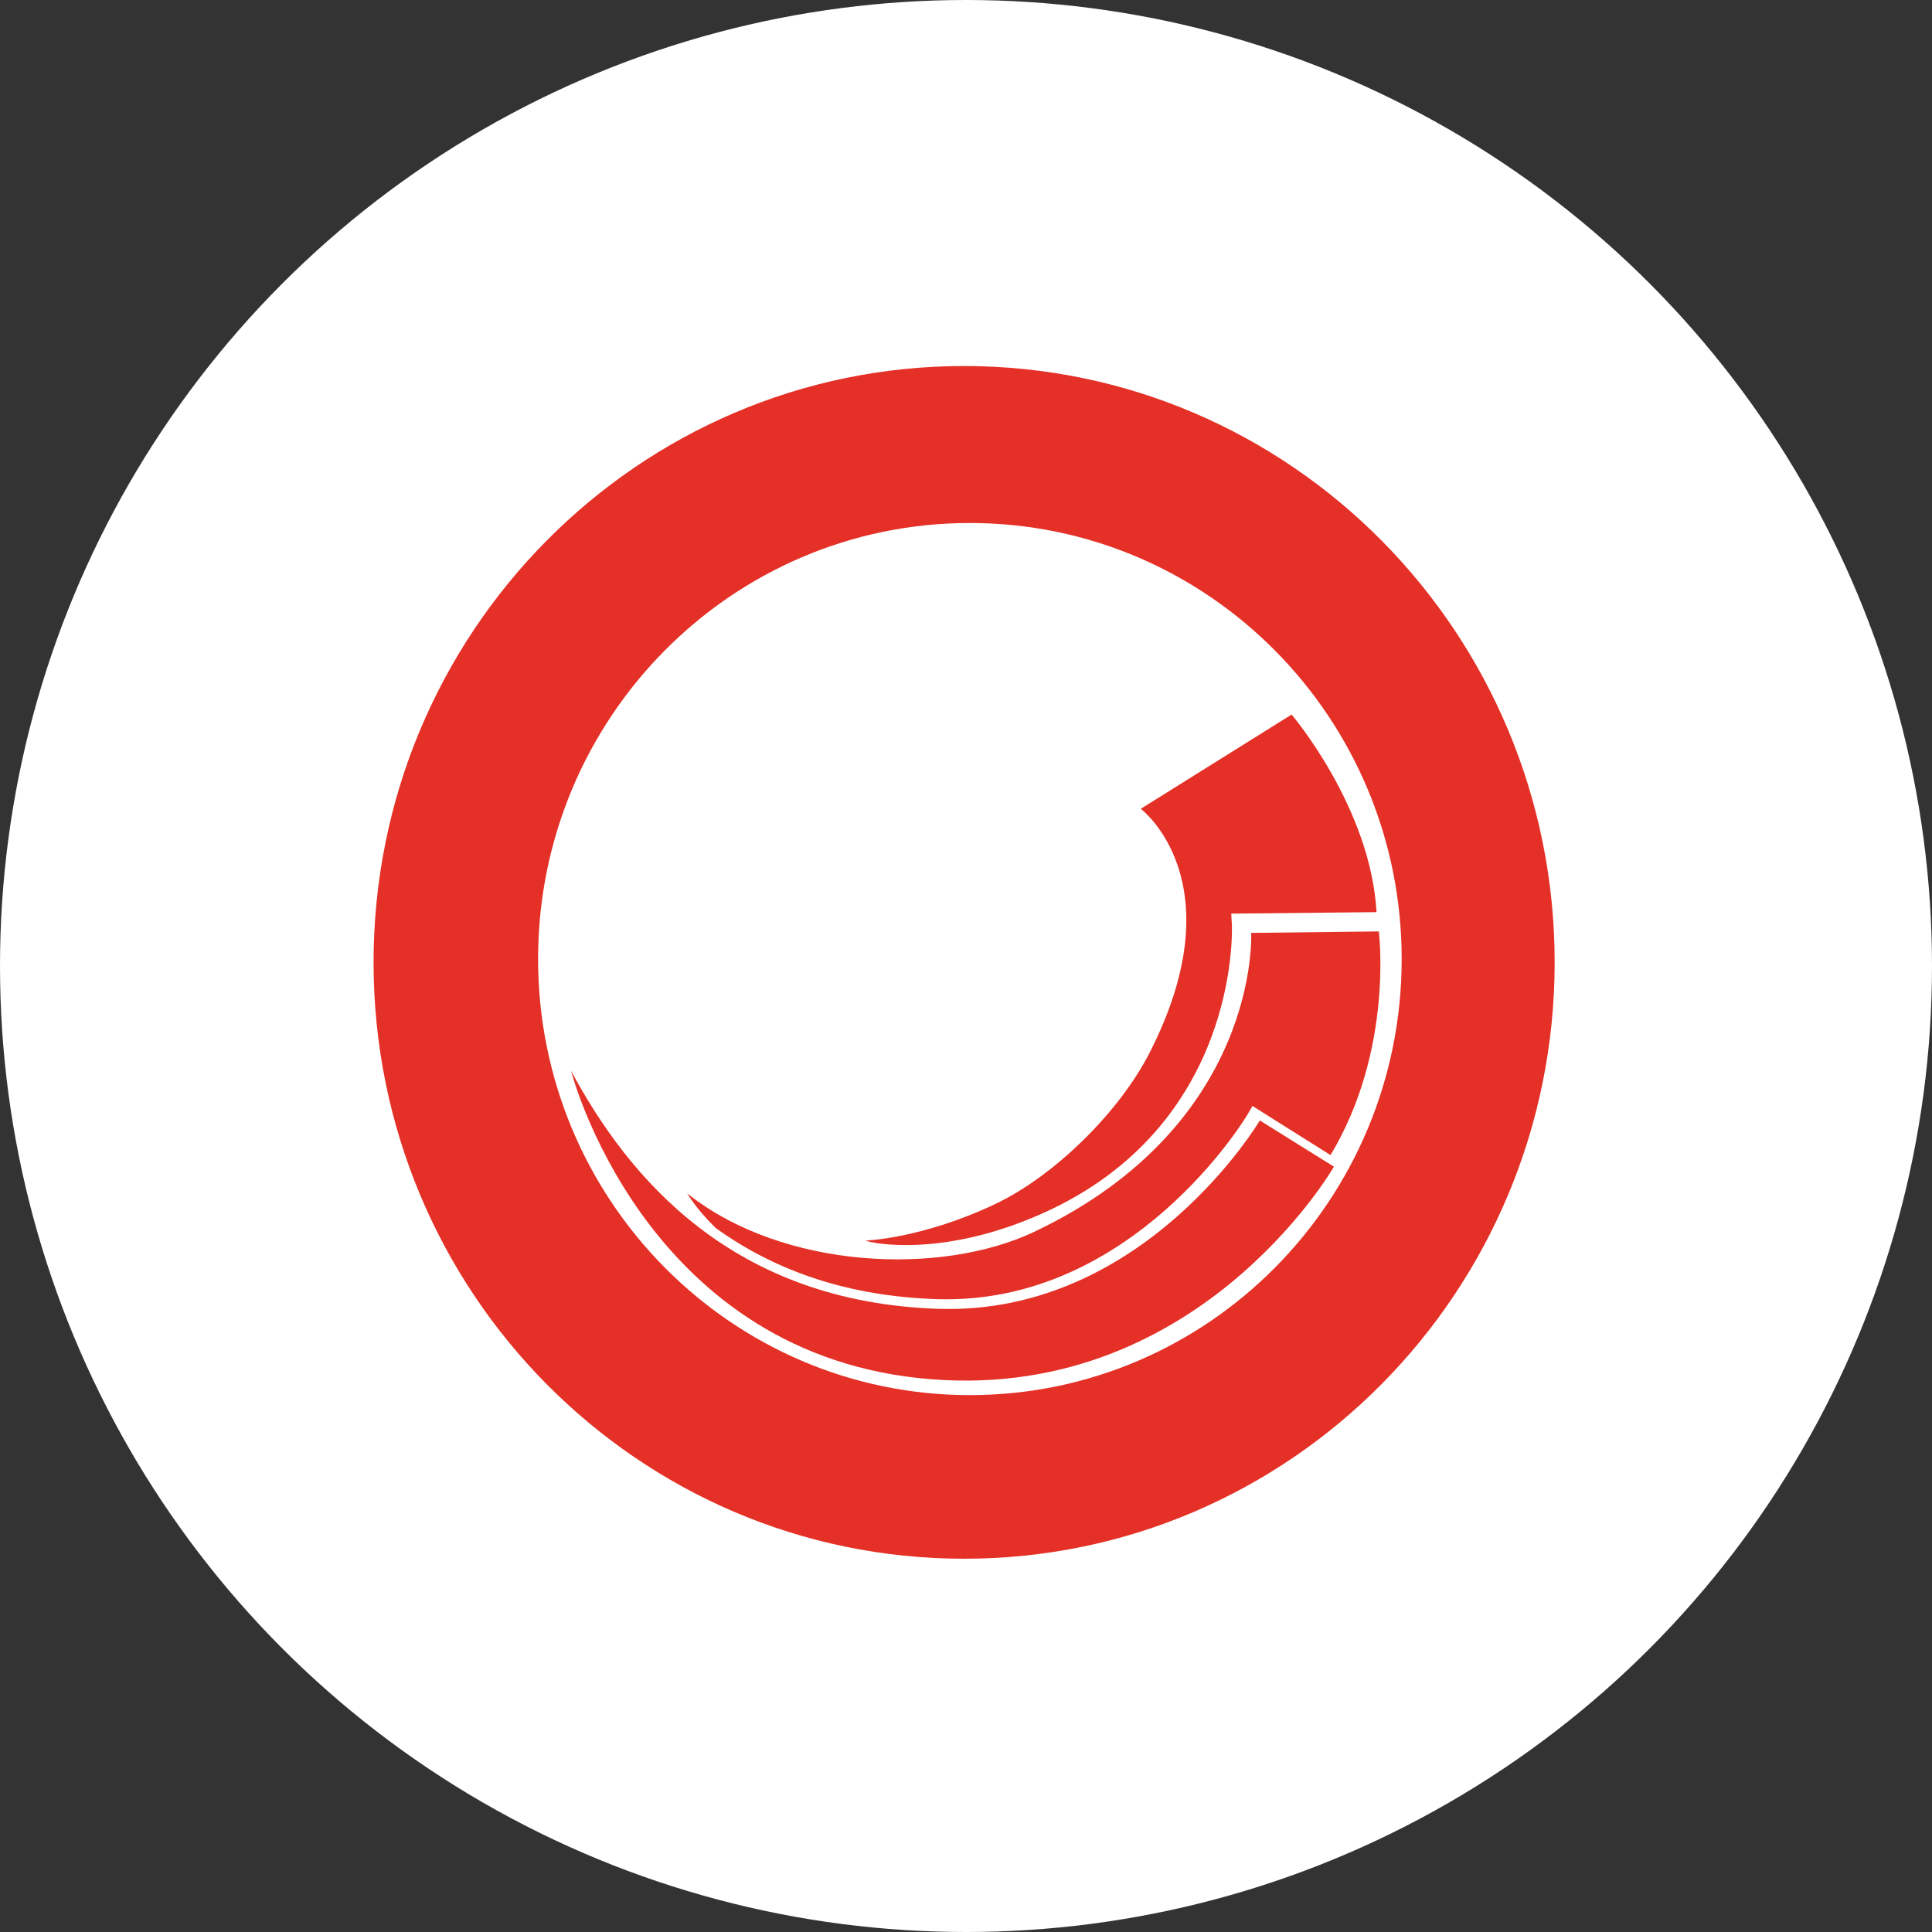
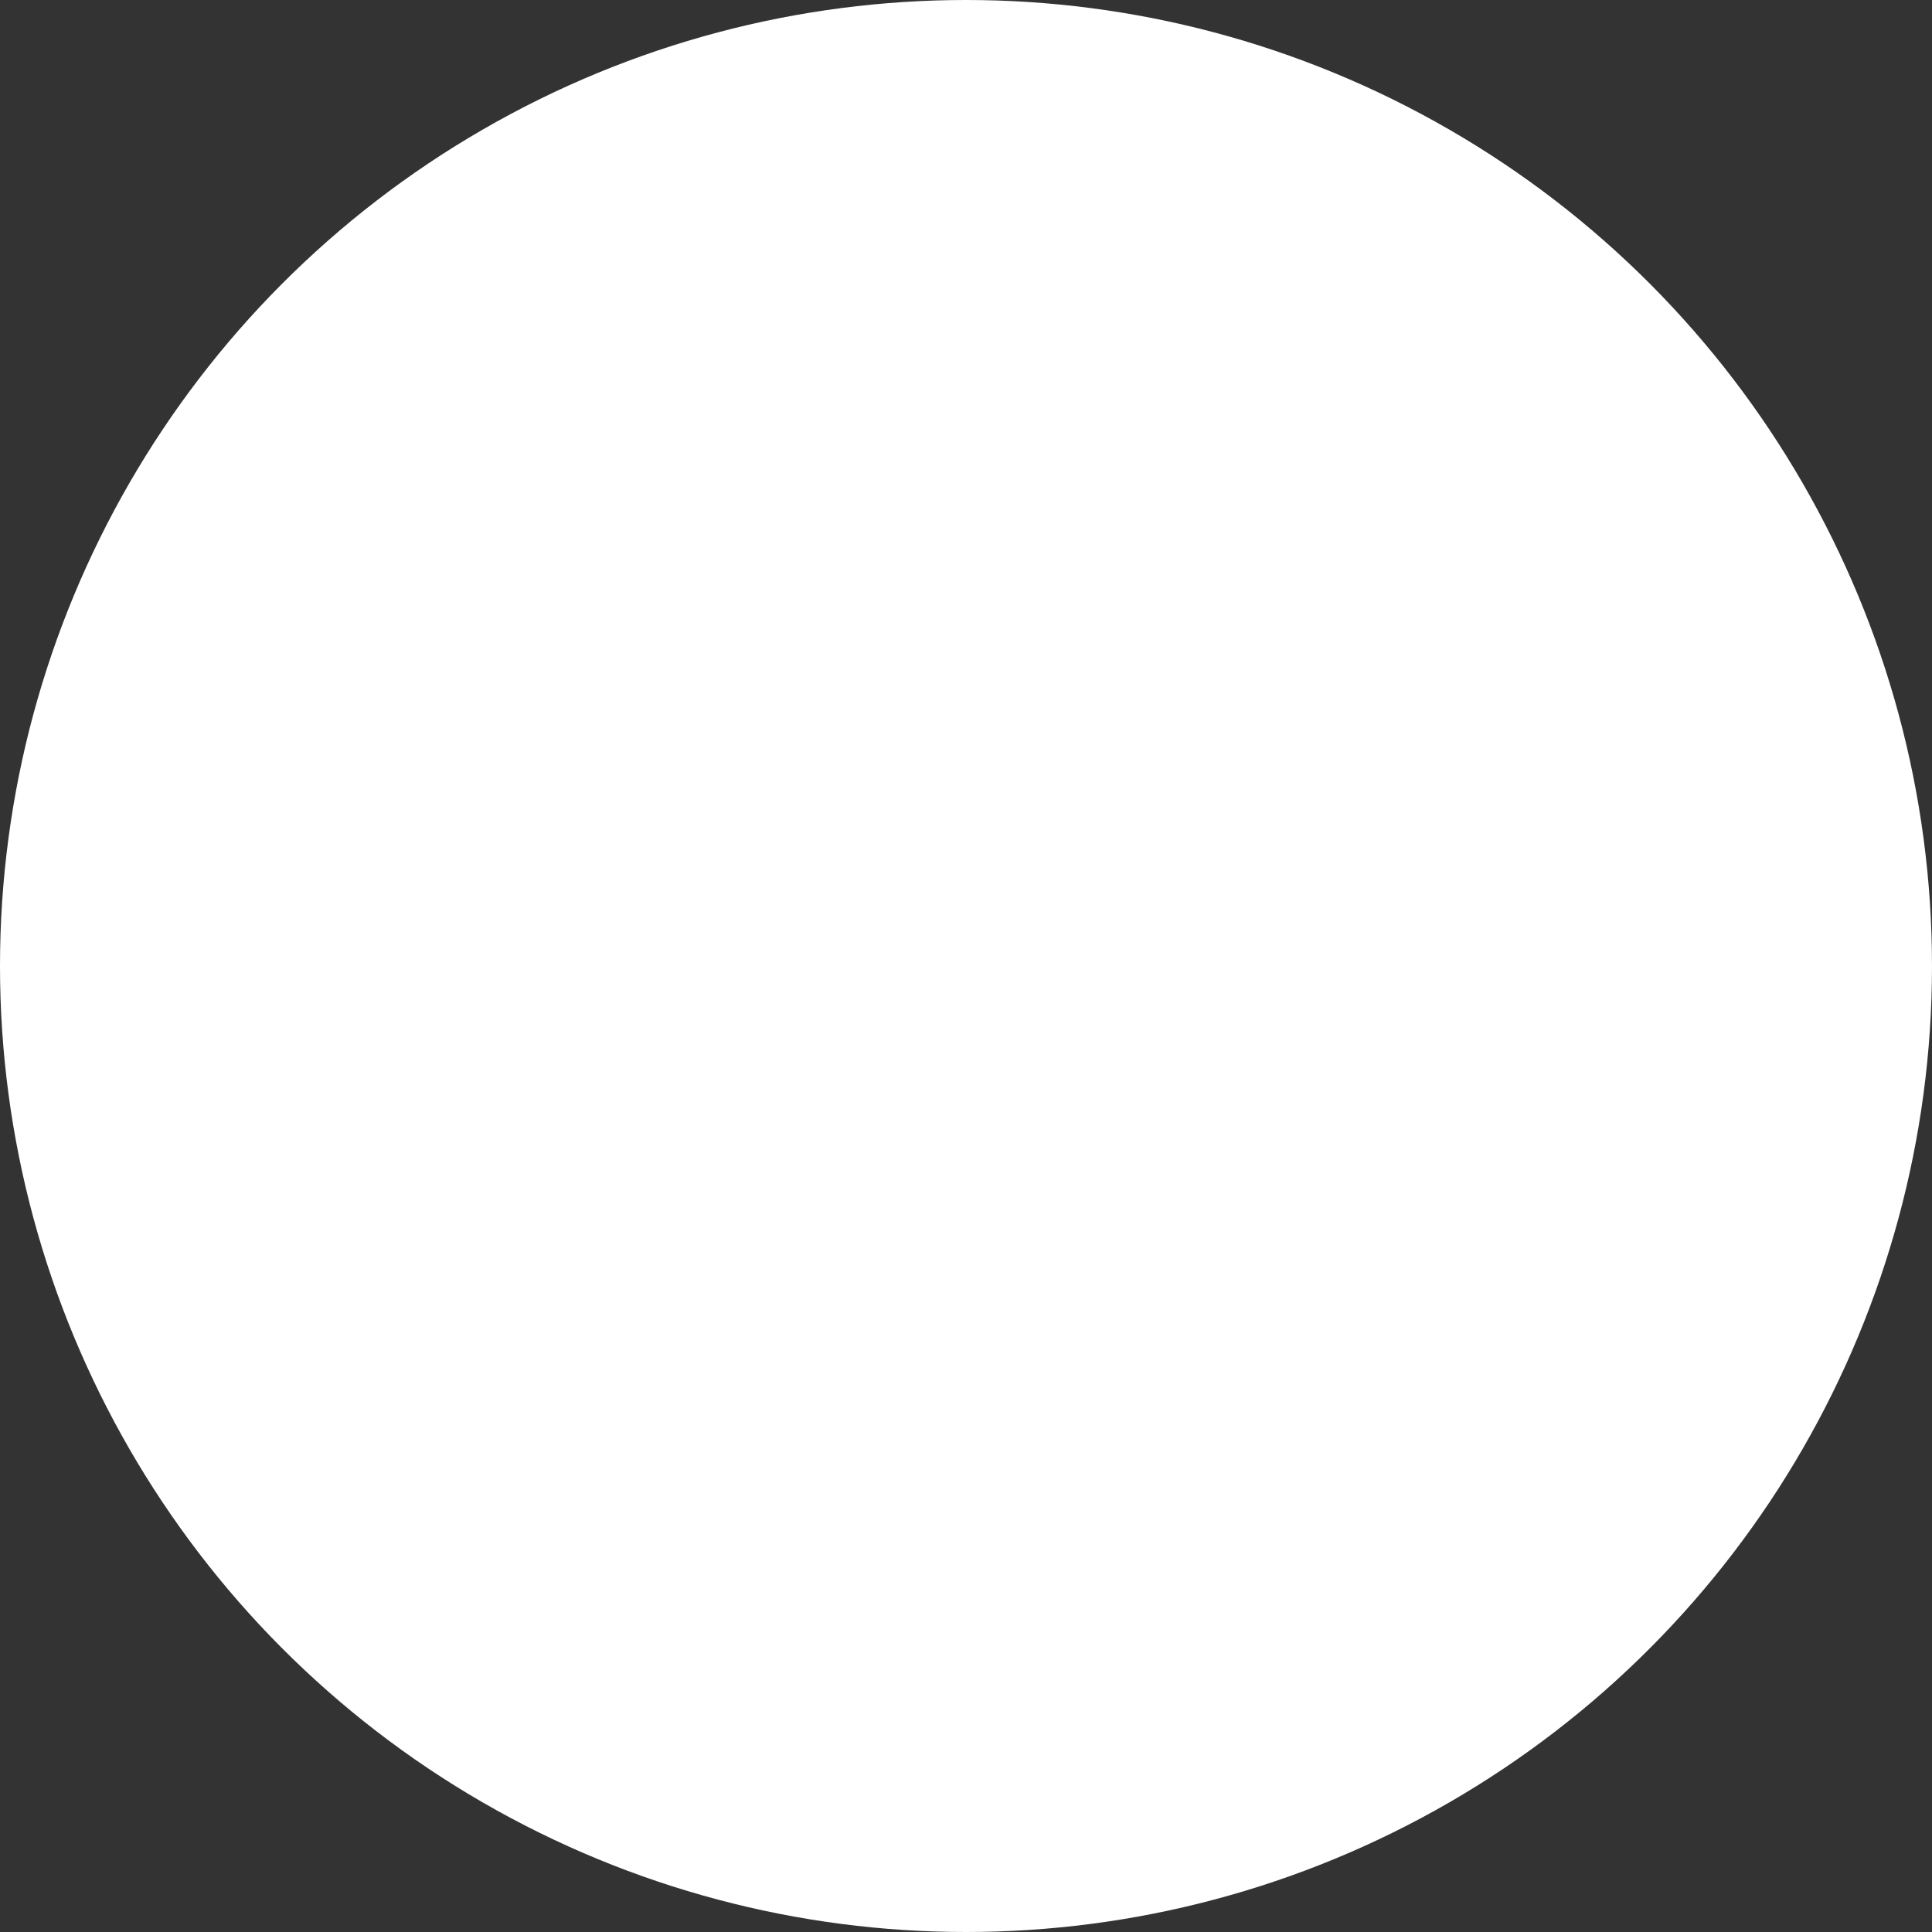
<svg xmlns="http://www.w3.org/2000/svg" version="1.1" viewBox="0 0 512 512">
  <rect x="0" y="0" width="512" height="512" fill="#333333" stroke="none" />
  <title>icon/partners/sitecore</title>
  <desc>Created with Sketch.</desc>
  <g fill-rule="evenodd">
    <circle cx="256" cy="256" r="256" fill="#fff" />
-     <path d="m255.5 97c86.442 0 156.5 70.759 156.5 158.04 0 87.281-70.09 158.04-156.5 158.04-86.442 0-156.5-70.759-156.5-158.04 0-87.281 70.09-158.04 156.5-158.04zm1.528 272.72c63.198 0 114.43-51.722 114.43-115.56 0-63.803-51.235-115.56-114.43-115.56s-114.43 51.722-114.43 115.56c0 63.803 51.235 115.56 114.43 115.56zm-105.69-85.942c15.273 28.47 42.791 61.282 97.371 63.078 54.58 1.73 85.159-49.921 85.159-49.921l19.637 12.243s-36.669 63.894-110.04 56.026c-73.338-7.868-92.128-81.427-92.128-81.427zm38.368 41.679c-5.378-5.215-7.581-9.217-7.581-9.184 25.206 20.074 67.129 22.009 92.107 10.103 59.936-28.569 57.344-79.148 57.344-79.148l33.823-0.394s4.017 31.325-12.797 59.271l-18.305-11.513-2.365-1.509-1.425 2.427c-0.292 0.492-30.26 50.447-82.258 48.775-22.679-0.754-42.085-6.987-58.543-18.828zm136.75-80.462c0.097 1.994 1.687 53.375-50.15 76.548-26.275 11.767-45.024 8.008-46.971 7.223 0 0 14.889-0.458 34.255-9.609 15.862-7.485 33.119-24.514 41.132-40.301 23.064-45.334-2.4-64.52-2.4-64.52l39.964-24.971s20.923 24.514 22.512 52.361l-35.65 0.36-2.855 0.033 0.162 2.876z" fill="#E43026" fill-rule="nonzero" />
  </g>
</svg>